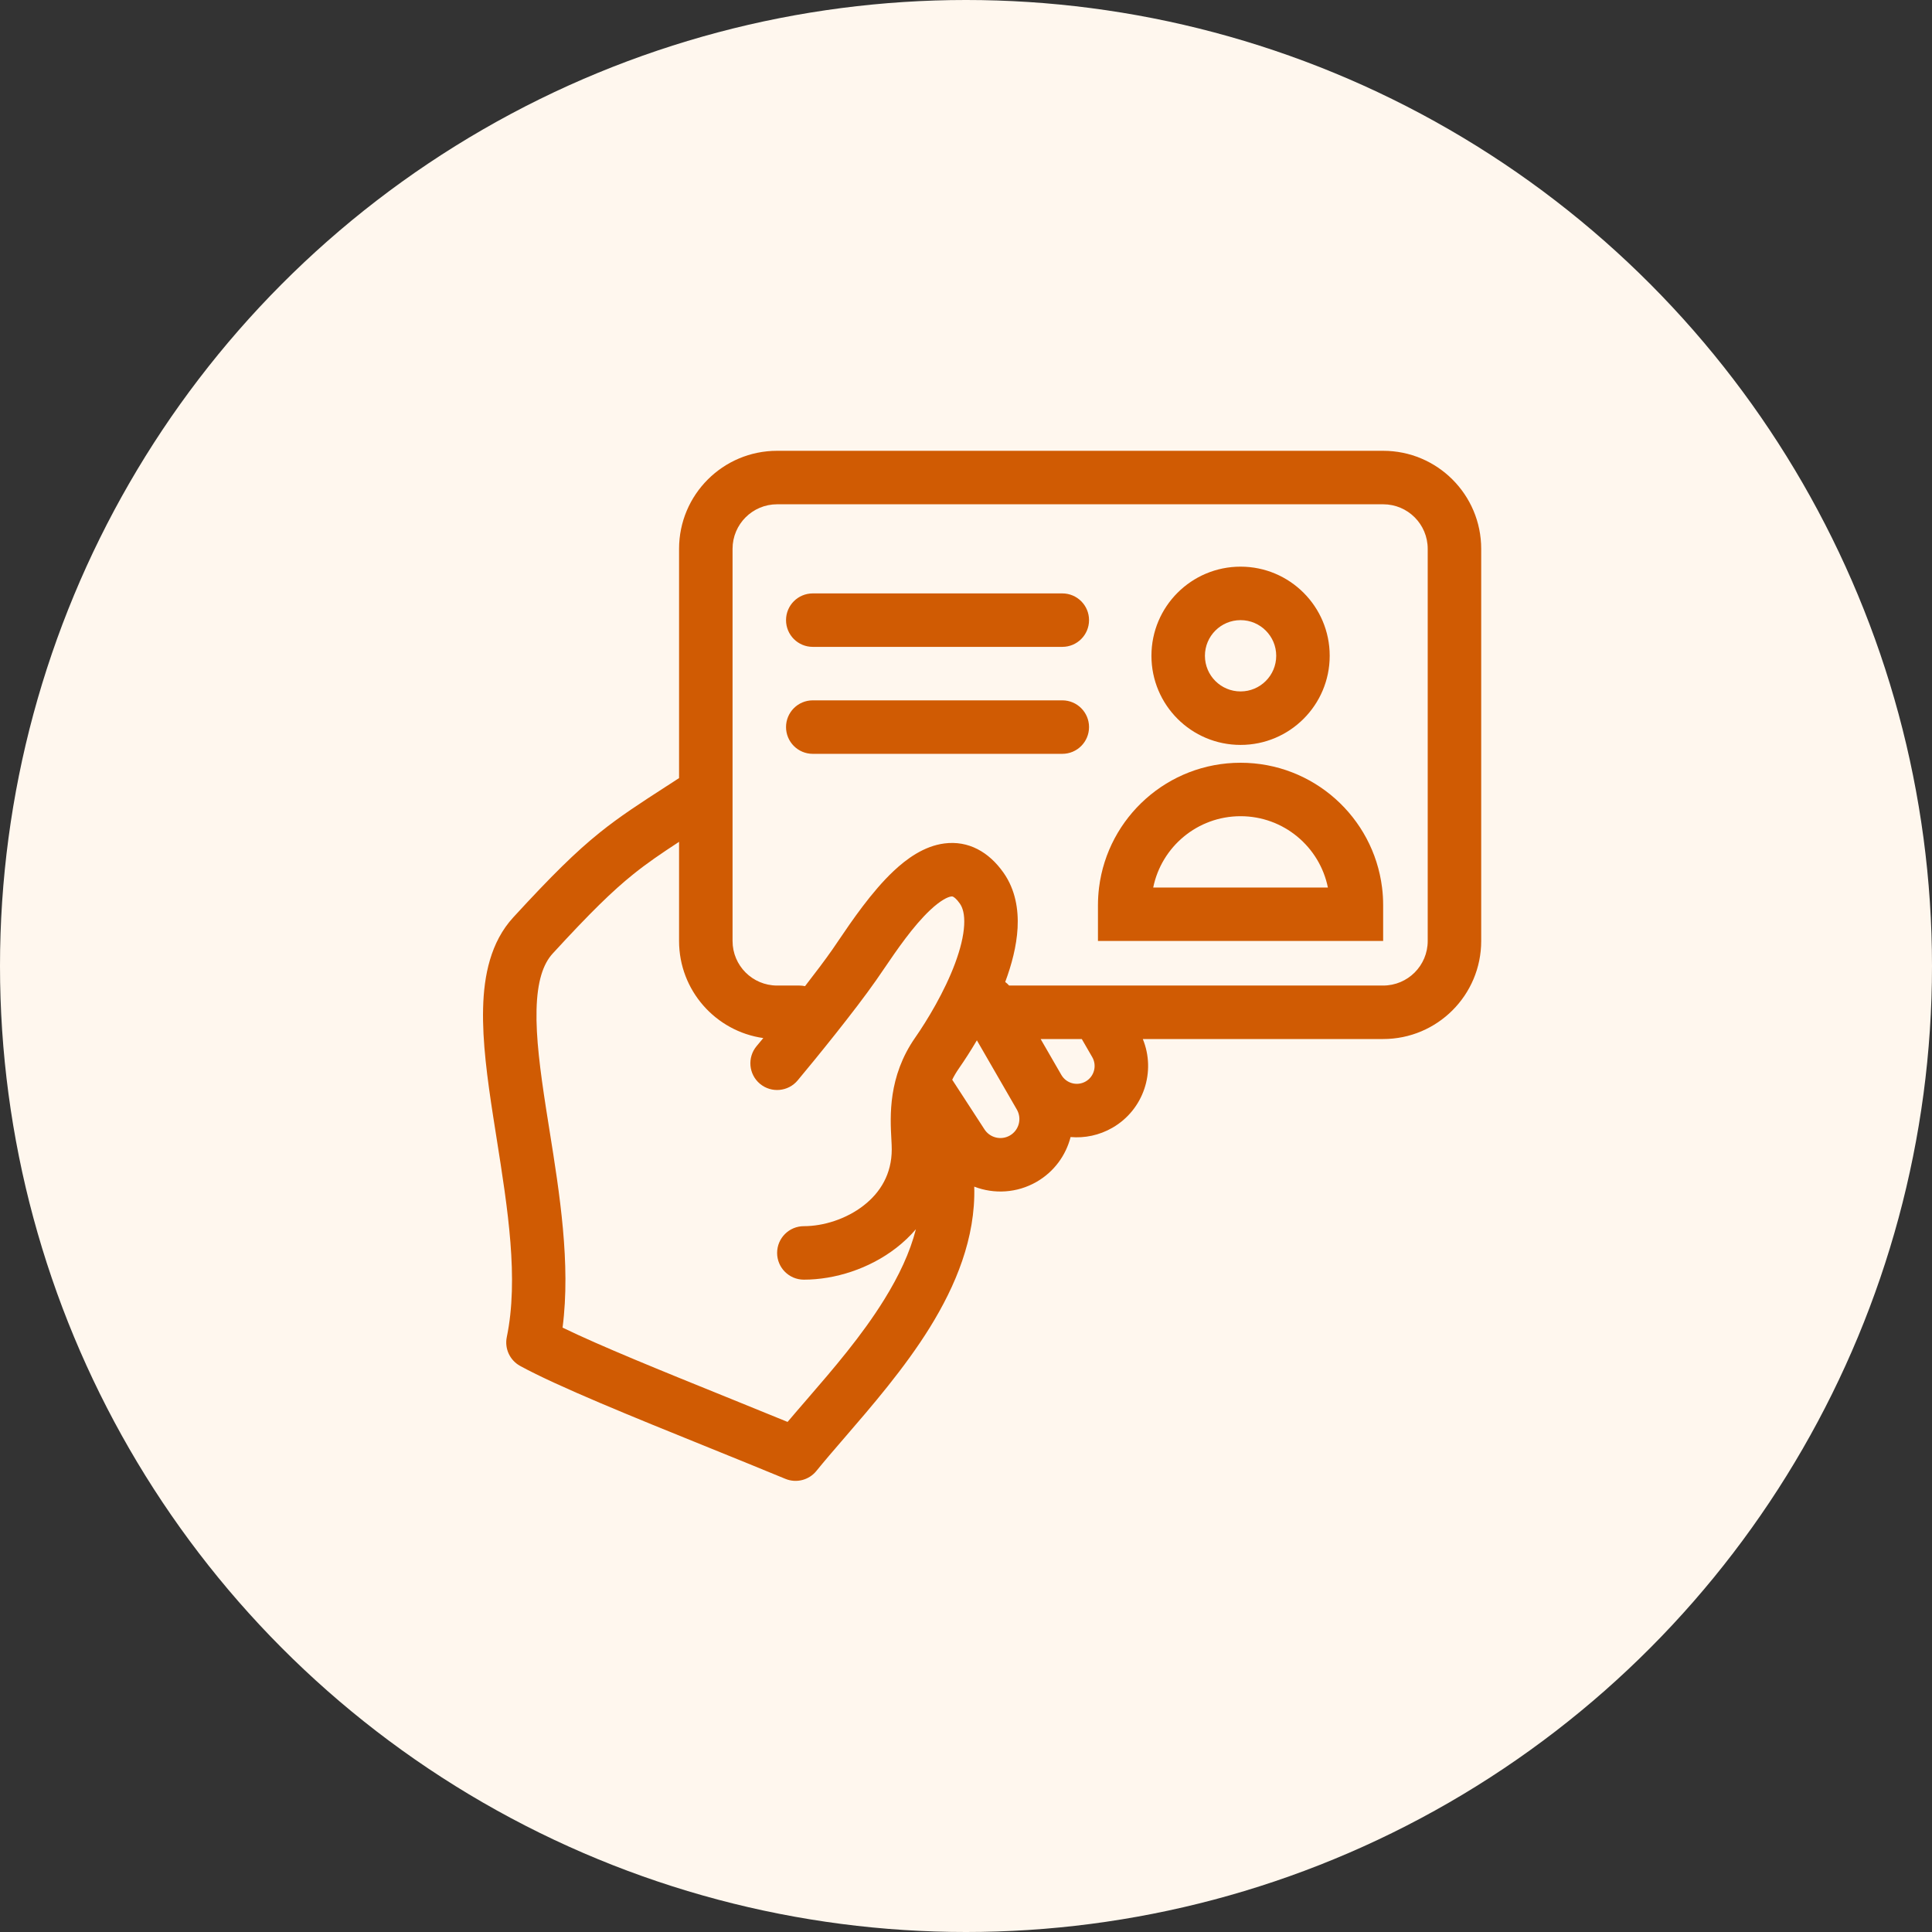
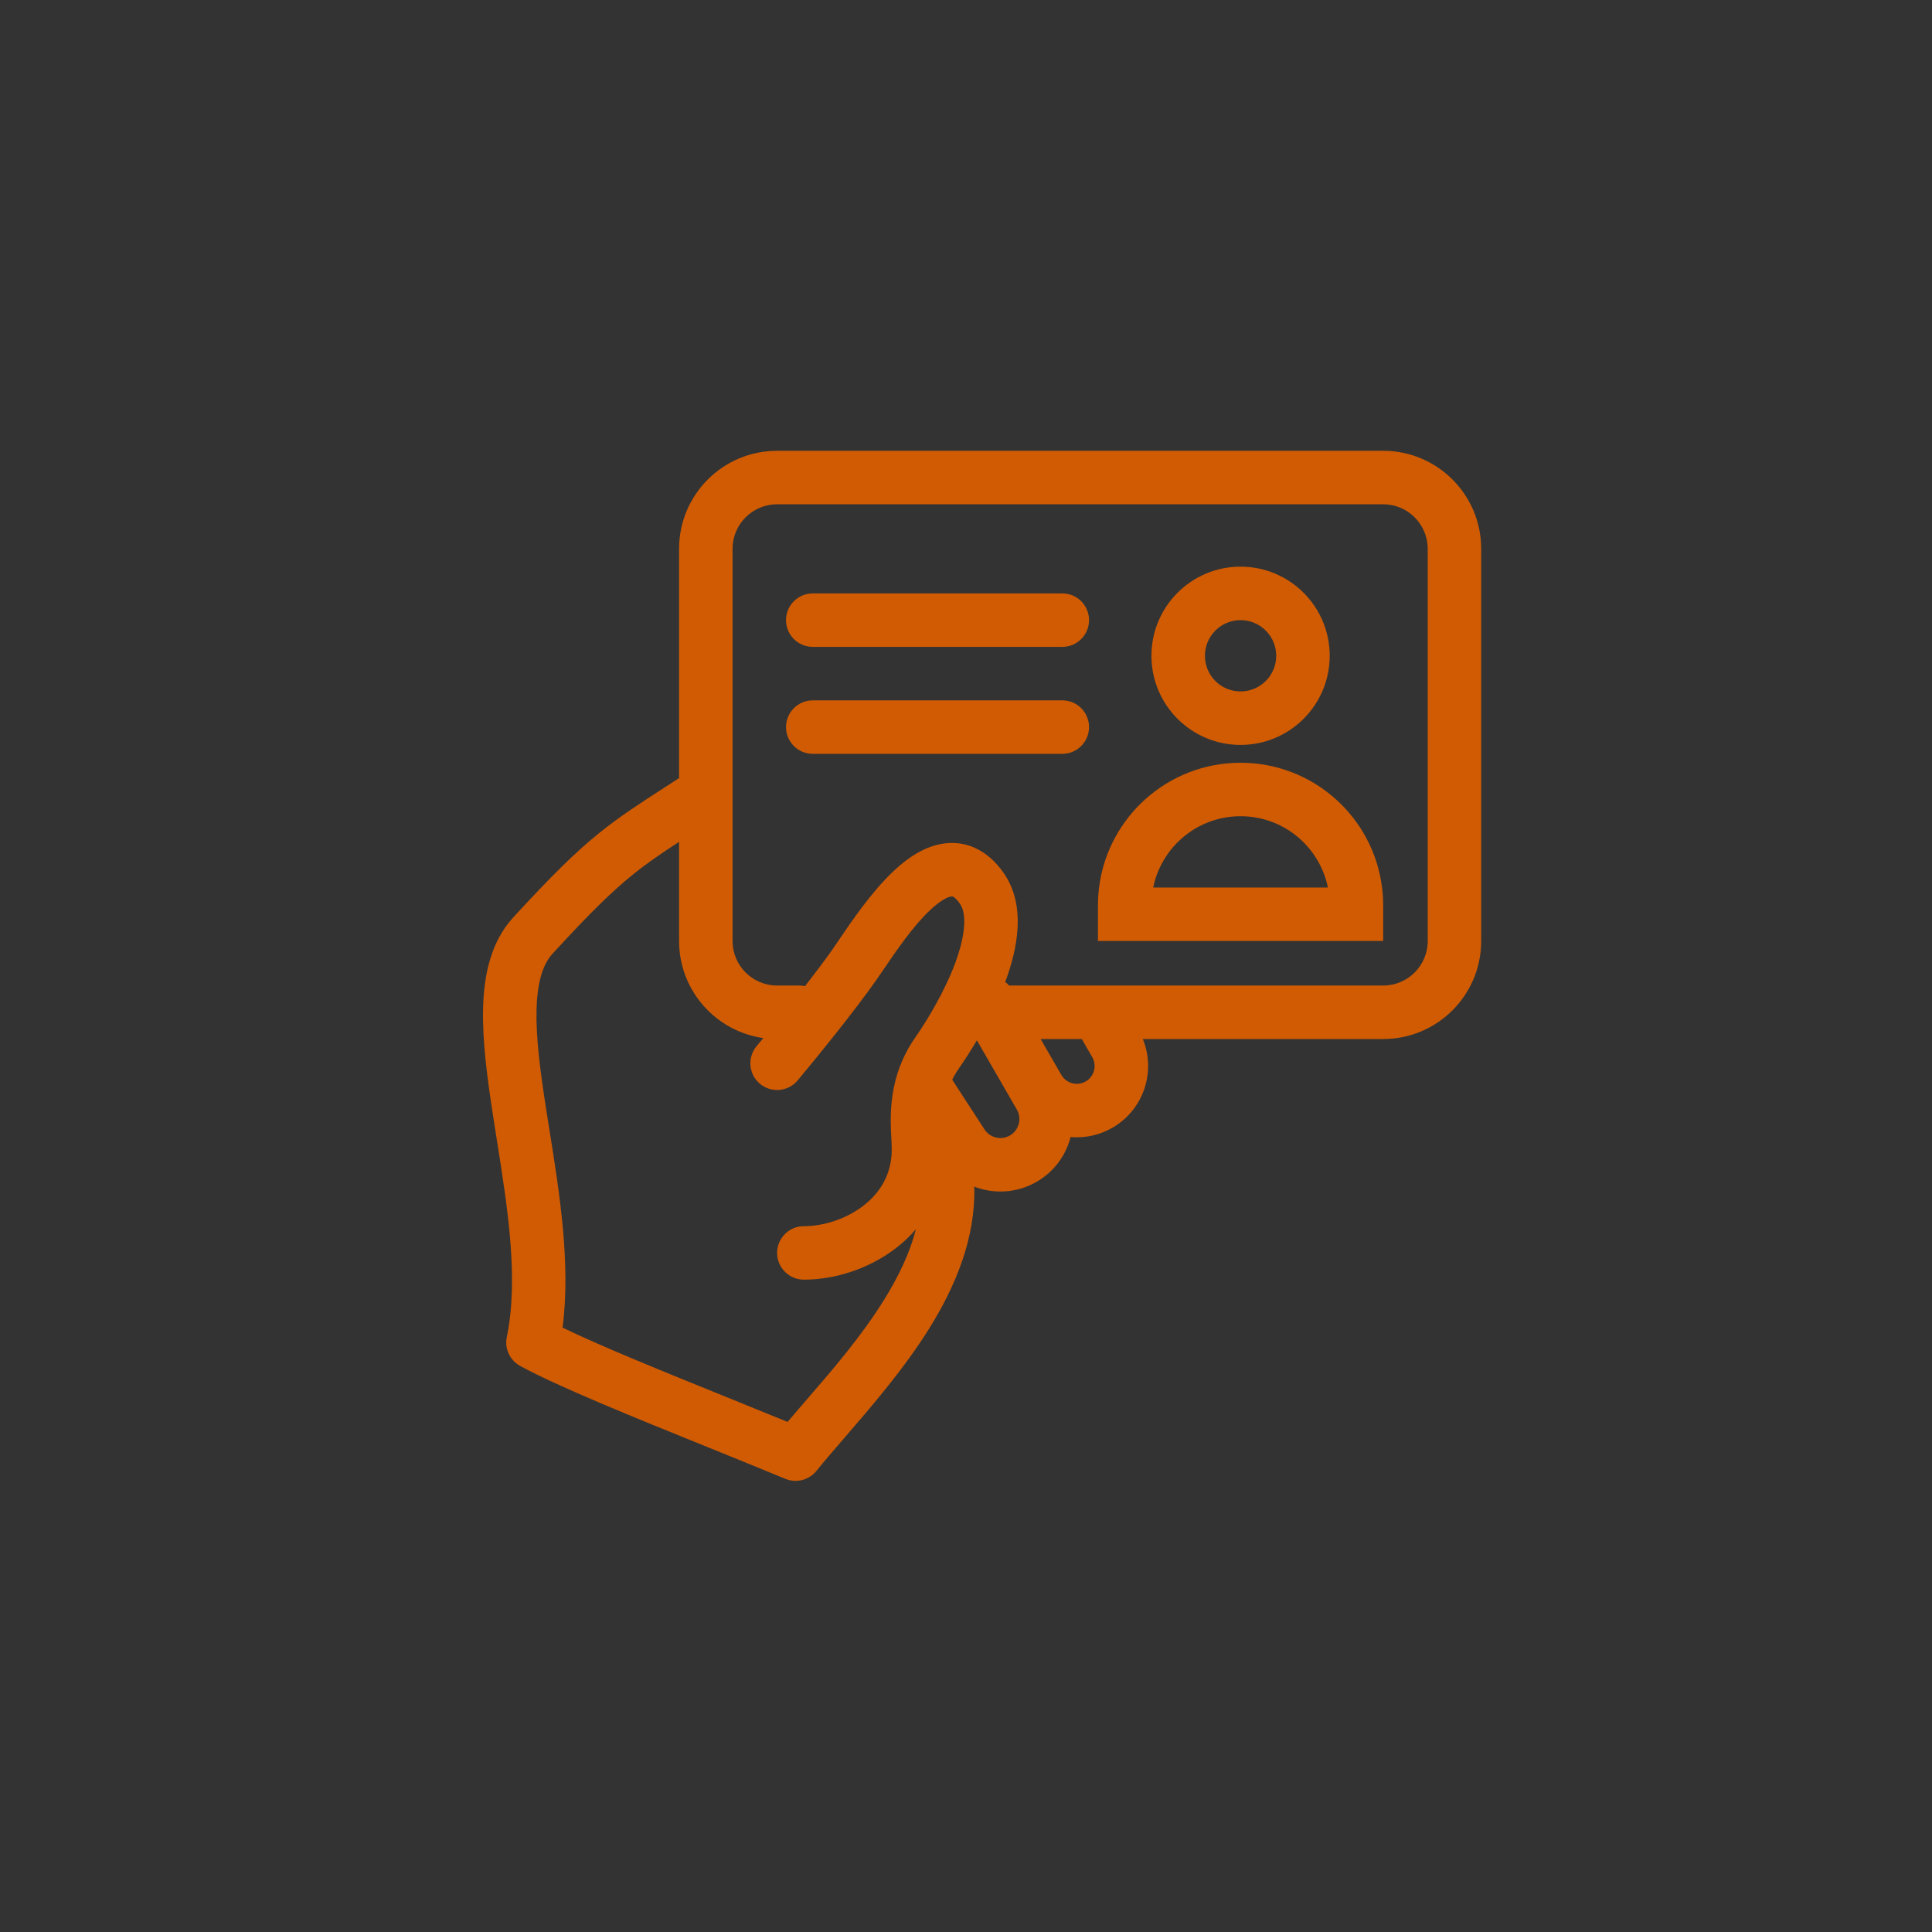
<svg xmlns="http://www.w3.org/2000/svg" width="60px" height="60px" viewBox="0 0 60 60" version="1.1">
  <rect x="0" y="0" width="60" height="60" fill="#333333" stroke="none" />
  <title>Icon</title>
  <desc>Created with Sketch.</desc>
  <g id="Full-Color-Mockup" stroke="none" stroke-width="1" fill="none" fill-rule="evenodd">
    <g id="Desktop-(-&gt;1170px)-Become-a-Member" transform="translate(-1134, -515)">
      <g id="Perks-of-Membership/Selling-on-Marketplace" transform="translate(150, 430)">
        <g id="Perks-of-Membership">
          <g id="Finance-Partnerships" transform="translate(931, 85)">
            <g id="Icon" transform="translate(53, 0)">
-               <circle id="Oval" fill="#FFF7EE" cx="30" cy="30" r="30" />
              <g id="membership" transform="translate(15, 14)" fill="#D05B03">
                <path d="M6.089,3.045 C6.089,1.363 7.452,0 9.134,0 L27.955,0 C29.637,0 31,1.363 31,3.045 L31,15.223 C31,16.905 29.637,18.268 27.955,18.268 L20.491,18.268 C20.905,19.277 20.519,20.463 19.548,21.023 C19.139,21.259 18.686,21.35 18.248,21.312 C18.103,21.878 17.739,22.387 17.194,22.702 C16.582,23.055 15.87,23.089 15.256,22.852 C15.302,24.446 14.675,25.937 13.877,27.226 C13.097,28.486 12.064,29.681 11.217,30.662 L11.217,30.662 L11.217,30.662 L11.217,30.662 L11.217,30.662 L11.217,30.662 L11.217,30.663 L11.217,30.663 L11.217,30.663 L11.216,30.663 C10.894,31.036 10.599,31.378 10.354,31.681 C10.123,31.967 9.731,32.067 9.391,31.927 C8.637,31.615 7.84,31.292 7.045,30.97 C4.669,30.009 2.311,29.054 1.153,28.42 C0.833,28.244 0.665,27.881 0.739,27.524 C1.113,25.712 0.77,23.547 0.423,21.355 L0.423,21.355 C0.388,21.13 0.352,20.906 0.317,20.681 C0.136,19.514 -0.023,18.343 0.003,17.313 C0.028,16.292 0.237,15.255 0.941,14.489 C2.13,13.195 2.878,12.457 3.626,11.856 C4.25,11.354 4.868,10.954 5.705,10.413 L5.705,10.413 L5.705,10.413 L5.708,10.411 L5.709,10.411 C5.831,10.332 5.957,10.25 6.089,10.164 L6.089,3.045 Z M18.545,18.268 L18.596,18.268 L18.92,18.829 C19.073,19.093 18.982,19.432 18.718,19.585 C18.453,19.738 18.114,19.647 17.961,19.382 L17.318,18.268 L18.545,18.268 Z M16.218,16.496 C16.261,16.528 16.302,16.566 16.339,16.607 L18.545,16.607 L27.955,16.607 C28.72,16.607 29.339,15.988 29.339,15.223 L29.339,3.045 C29.339,2.28 28.72,1.661 27.955,1.661 L9.134,1.661 C8.37,1.661 7.75,2.28 7.75,3.045 L7.75,15.223 C7.75,15.988 8.37,16.607 9.134,16.607 L9.826,16.607 C9.886,16.607 9.944,16.614 10.001,16.626 C10.32,16.215 10.623,15.814 10.848,15.492 C10.903,15.412 10.968,15.316 11.041,15.209 L11.041,15.209 C11.437,14.624 12.069,13.692 12.754,13.049 C13.153,12.674 13.693,12.276 14.328,12.194 C15.072,12.098 15.709,12.454 16.166,13.104 C16.539,13.635 16.632,14.253 16.602,14.82 C16.571,15.386 16.416,15.965 16.218,16.495 L16.218,16.496 Z M15.338,18.308 C15.139,18.645 14.946,18.942 14.782,19.177 C14.698,19.298 14.628,19.416 14.572,19.532 L15.574,21.074 C15.744,21.337 16.091,21.421 16.363,21.264 C16.645,21.101 16.742,20.74 16.579,20.458 L15.338,18.308 Z M13.444,24.175 C13.26,24.898 12.916,25.623 12.465,26.352 C11.759,27.493 10.876,28.514 10.057,29.462 C9.852,29.699 9.652,29.93 9.459,30.159 C8.828,29.9 8.187,29.641 7.557,29.385 L7.556,29.385 C5.55,28.573 3.644,27.801 2.471,27.23 C2.729,25.251 2.375,23.041 2.068,21.121 C2.031,20.885 1.994,20.653 1.958,20.426 C1.776,19.251 1.641,18.217 1.663,17.354 C1.685,16.482 1.865,15.939 2.164,15.613 C3.339,14.334 4.019,13.671 4.666,13.151 C5.1,12.802 5.523,12.514 6.089,12.144 L6.089,15.223 C6.089,16.759 7.227,18.029 8.705,18.238 C8.628,18.331 8.558,18.415 8.497,18.488 C8.203,18.84 8.249,19.364 8.601,19.658 C8.953,19.952 9.477,19.905 9.771,19.554 C10.303,18.918 11.548,17.391 12.21,16.441 C12.285,16.333 12.365,16.216 12.45,16.092 C12.855,15.497 13.356,14.762 13.89,14.26 C14.219,13.952 14.438,13.854 14.541,13.841 C14.571,13.837 14.584,13.84 14.602,13.85 C14.628,13.863 14.703,13.911 14.808,14.06 C14.897,14.186 14.962,14.393 14.943,14.731 C14.925,15.069 14.826,15.473 14.662,15.915 C14.333,16.799 13.796,17.687 13.42,18.227 C12.577,19.436 12.644,20.669 12.682,21.376 C12.689,21.499 12.694,21.606 12.694,21.694 C12.694,22.455 12.345,23.031 11.821,23.438 C11.278,23.861 10.57,24.08 9.964,24.08 C9.506,24.08 9.134,24.452 9.134,24.911 C9.134,25.369 9.506,25.741 9.964,25.741 C10.923,25.741 11.995,25.407 12.841,24.749 C13.058,24.58 13.261,24.389 13.444,24.175 Z M23.527,7.473 C24.138,7.473 24.634,6.978 24.634,6.366 C24.634,5.755 24.138,5.259 23.527,5.259 C22.915,5.259 22.42,5.755 22.42,6.366 C22.42,6.978 22.915,7.473 23.527,7.473 Z M23.527,9.134 C25.055,9.134 26.295,7.895 26.295,6.366 C26.295,4.837 25.055,3.598 23.527,3.598 C21.998,3.598 20.759,4.837 20.759,6.366 C20.759,7.895 21.998,9.134 23.527,9.134 Z M27.955,14.116 C27.955,13.929 27.944,13.744 27.921,13.563 C27.649,11.378 25.785,9.688 23.527,9.688 C21.268,9.688 19.405,11.378 19.132,13.563 C19.11,13.744 19.098,13.929 19.098,14.116 L19.098,15.223 L20.759,15.223 L26.295,15.223 L27.955,15.223 L27.955,14.116 Z M23.527,11.348 C22.188,11.348 21.071,12.299 20.814,13.563 L26.239,13.563 C25.983,12.299 24.866,11.348 23.527,11.348 Z M9.411,5.259 C9.411,4.8 9.782,4.429 10.241,4.429 L17.991,4.429 C18.45,4.429 18.821,4.8 18.821,5.259 C18.821,5.718 18.45,6.089 17.991,6.089 L10.241,6.089 C9.782,6.089 9.411,5.718 9.411,5.259 Z M10.241,7.75 C9.782,7.75 9.411,8.122 9.411,8.58 C9.411,9.039 9.782,9.411 10.241,9.411 L17.991,9.411 C18.45,9.411 18.821,9.039 18.821,8.58 C18.821,8.122 18.45,7.75 17.991,7.75 L10.241,7.75 Z" id="Shape" />
              </g>
            </g>
          </g>
        </g>
      </g>
    </g>
  </g>
</svg>